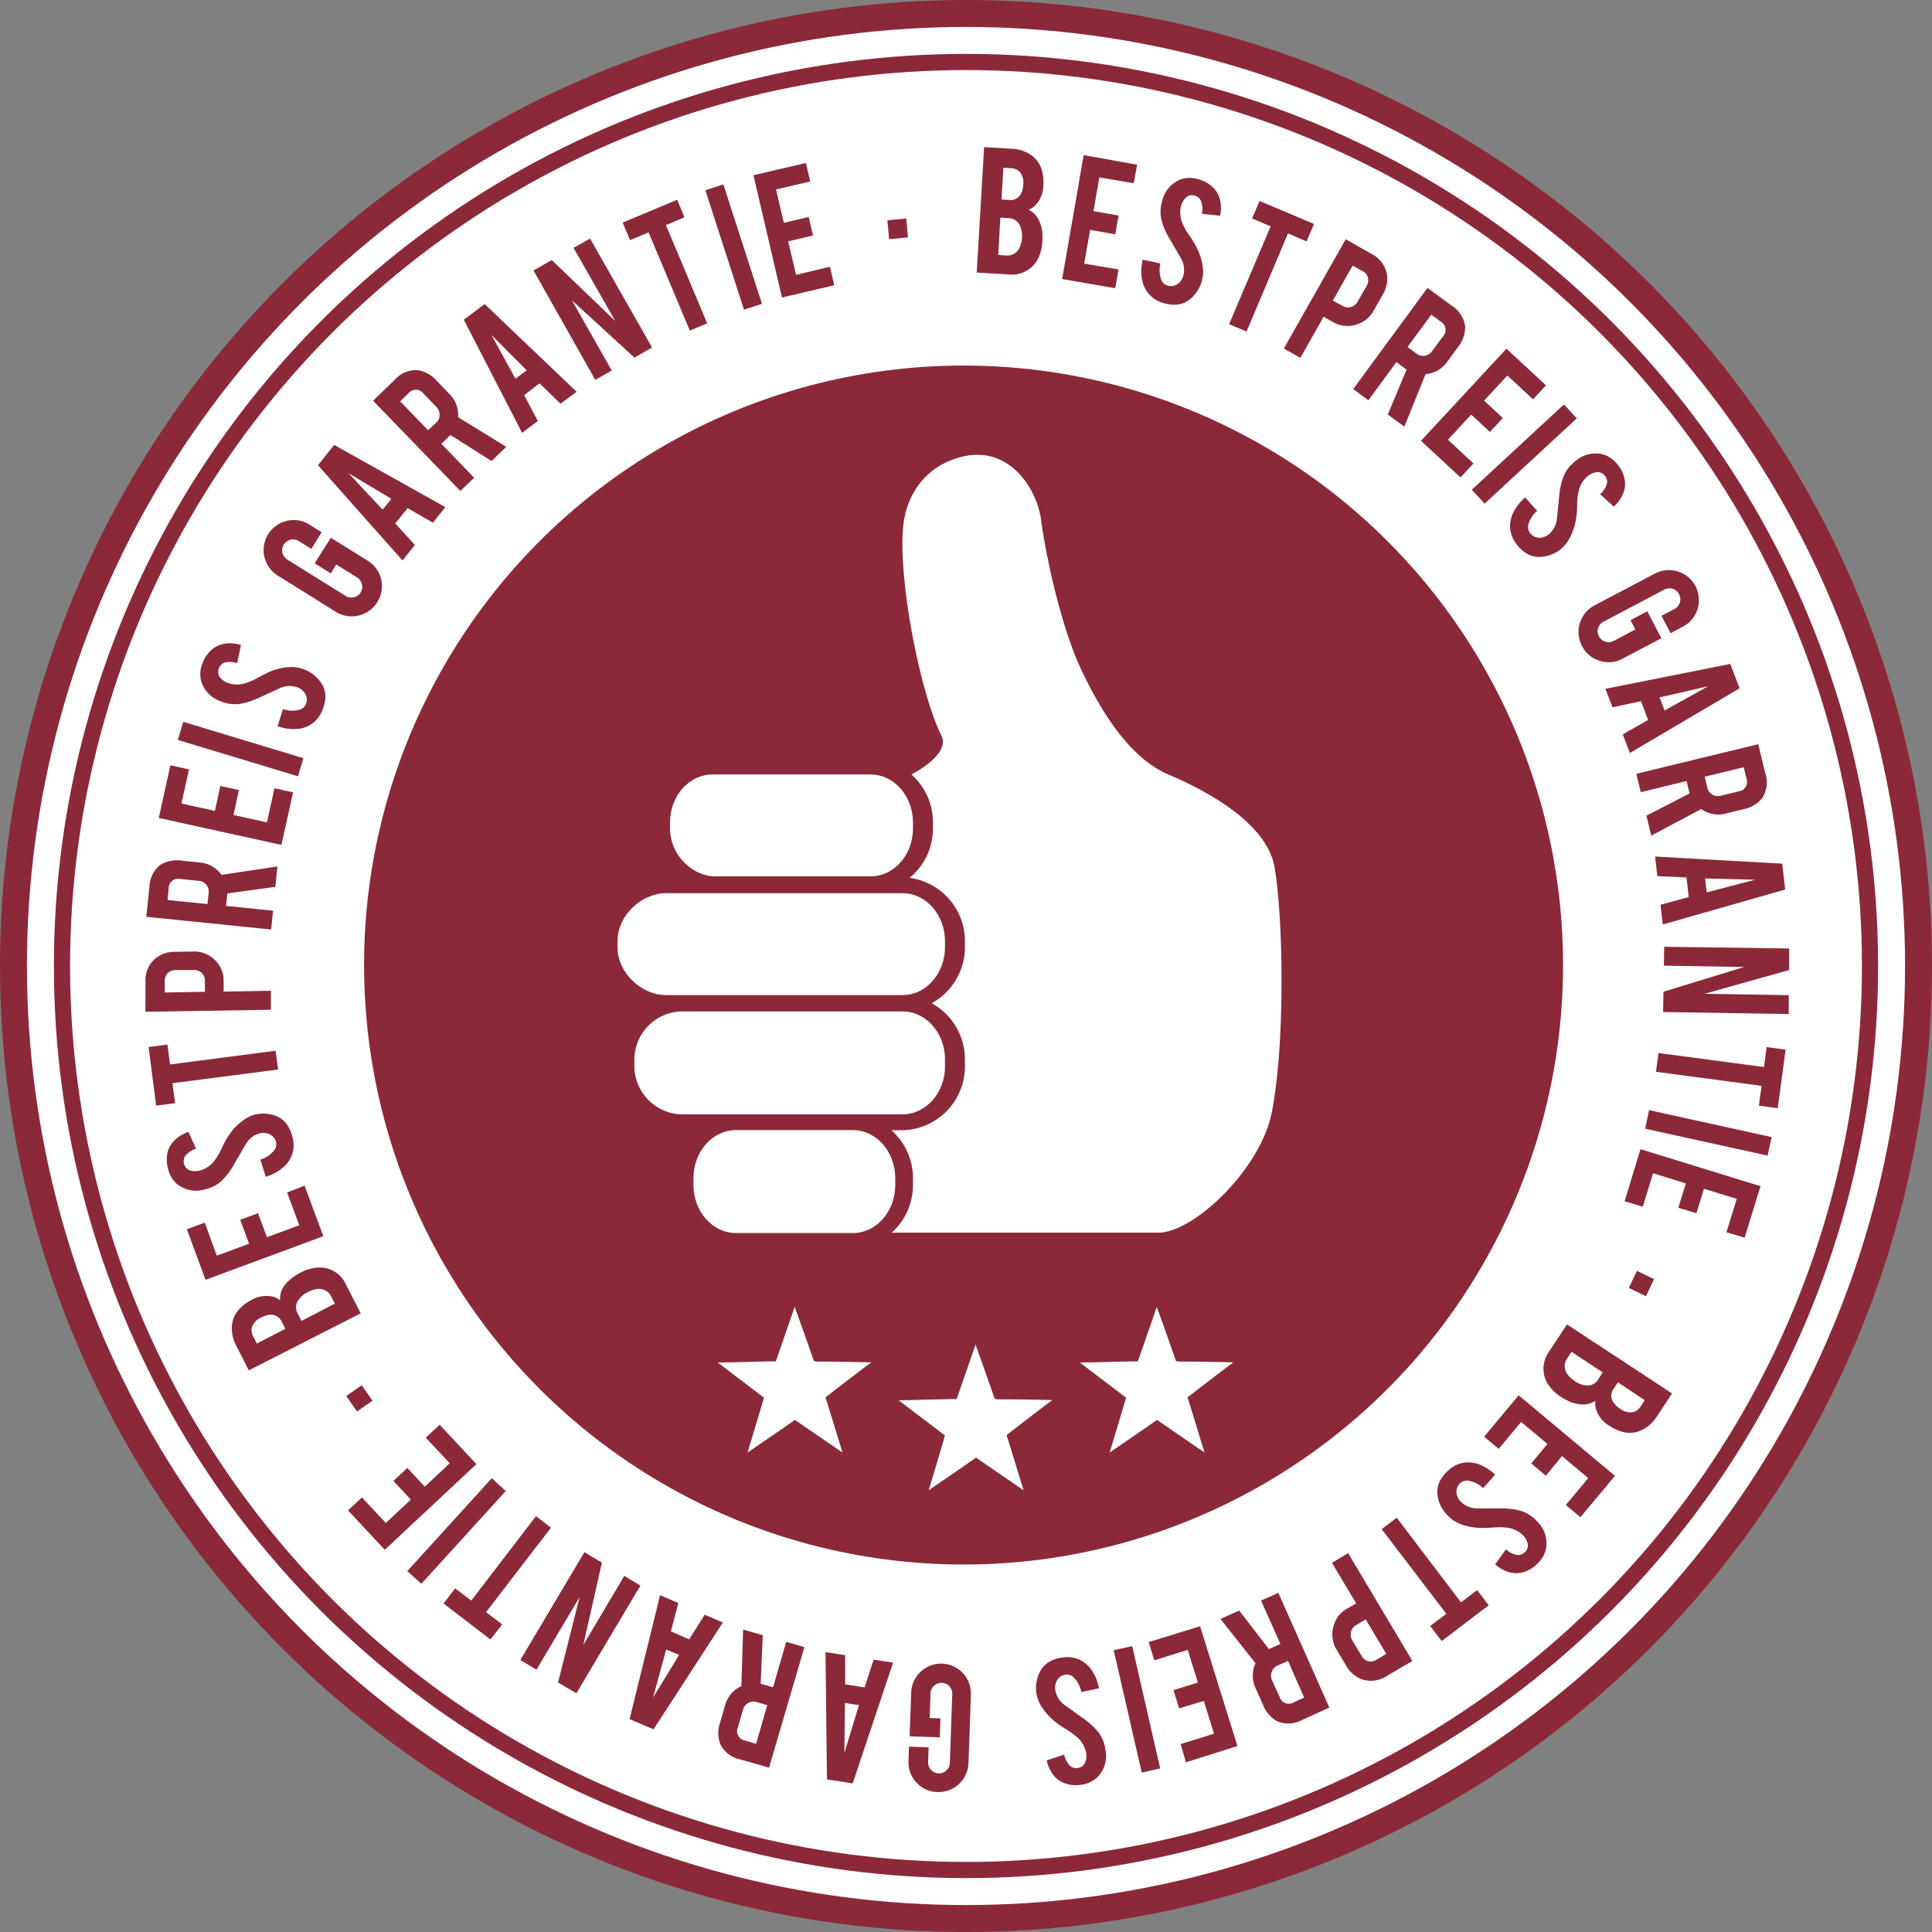
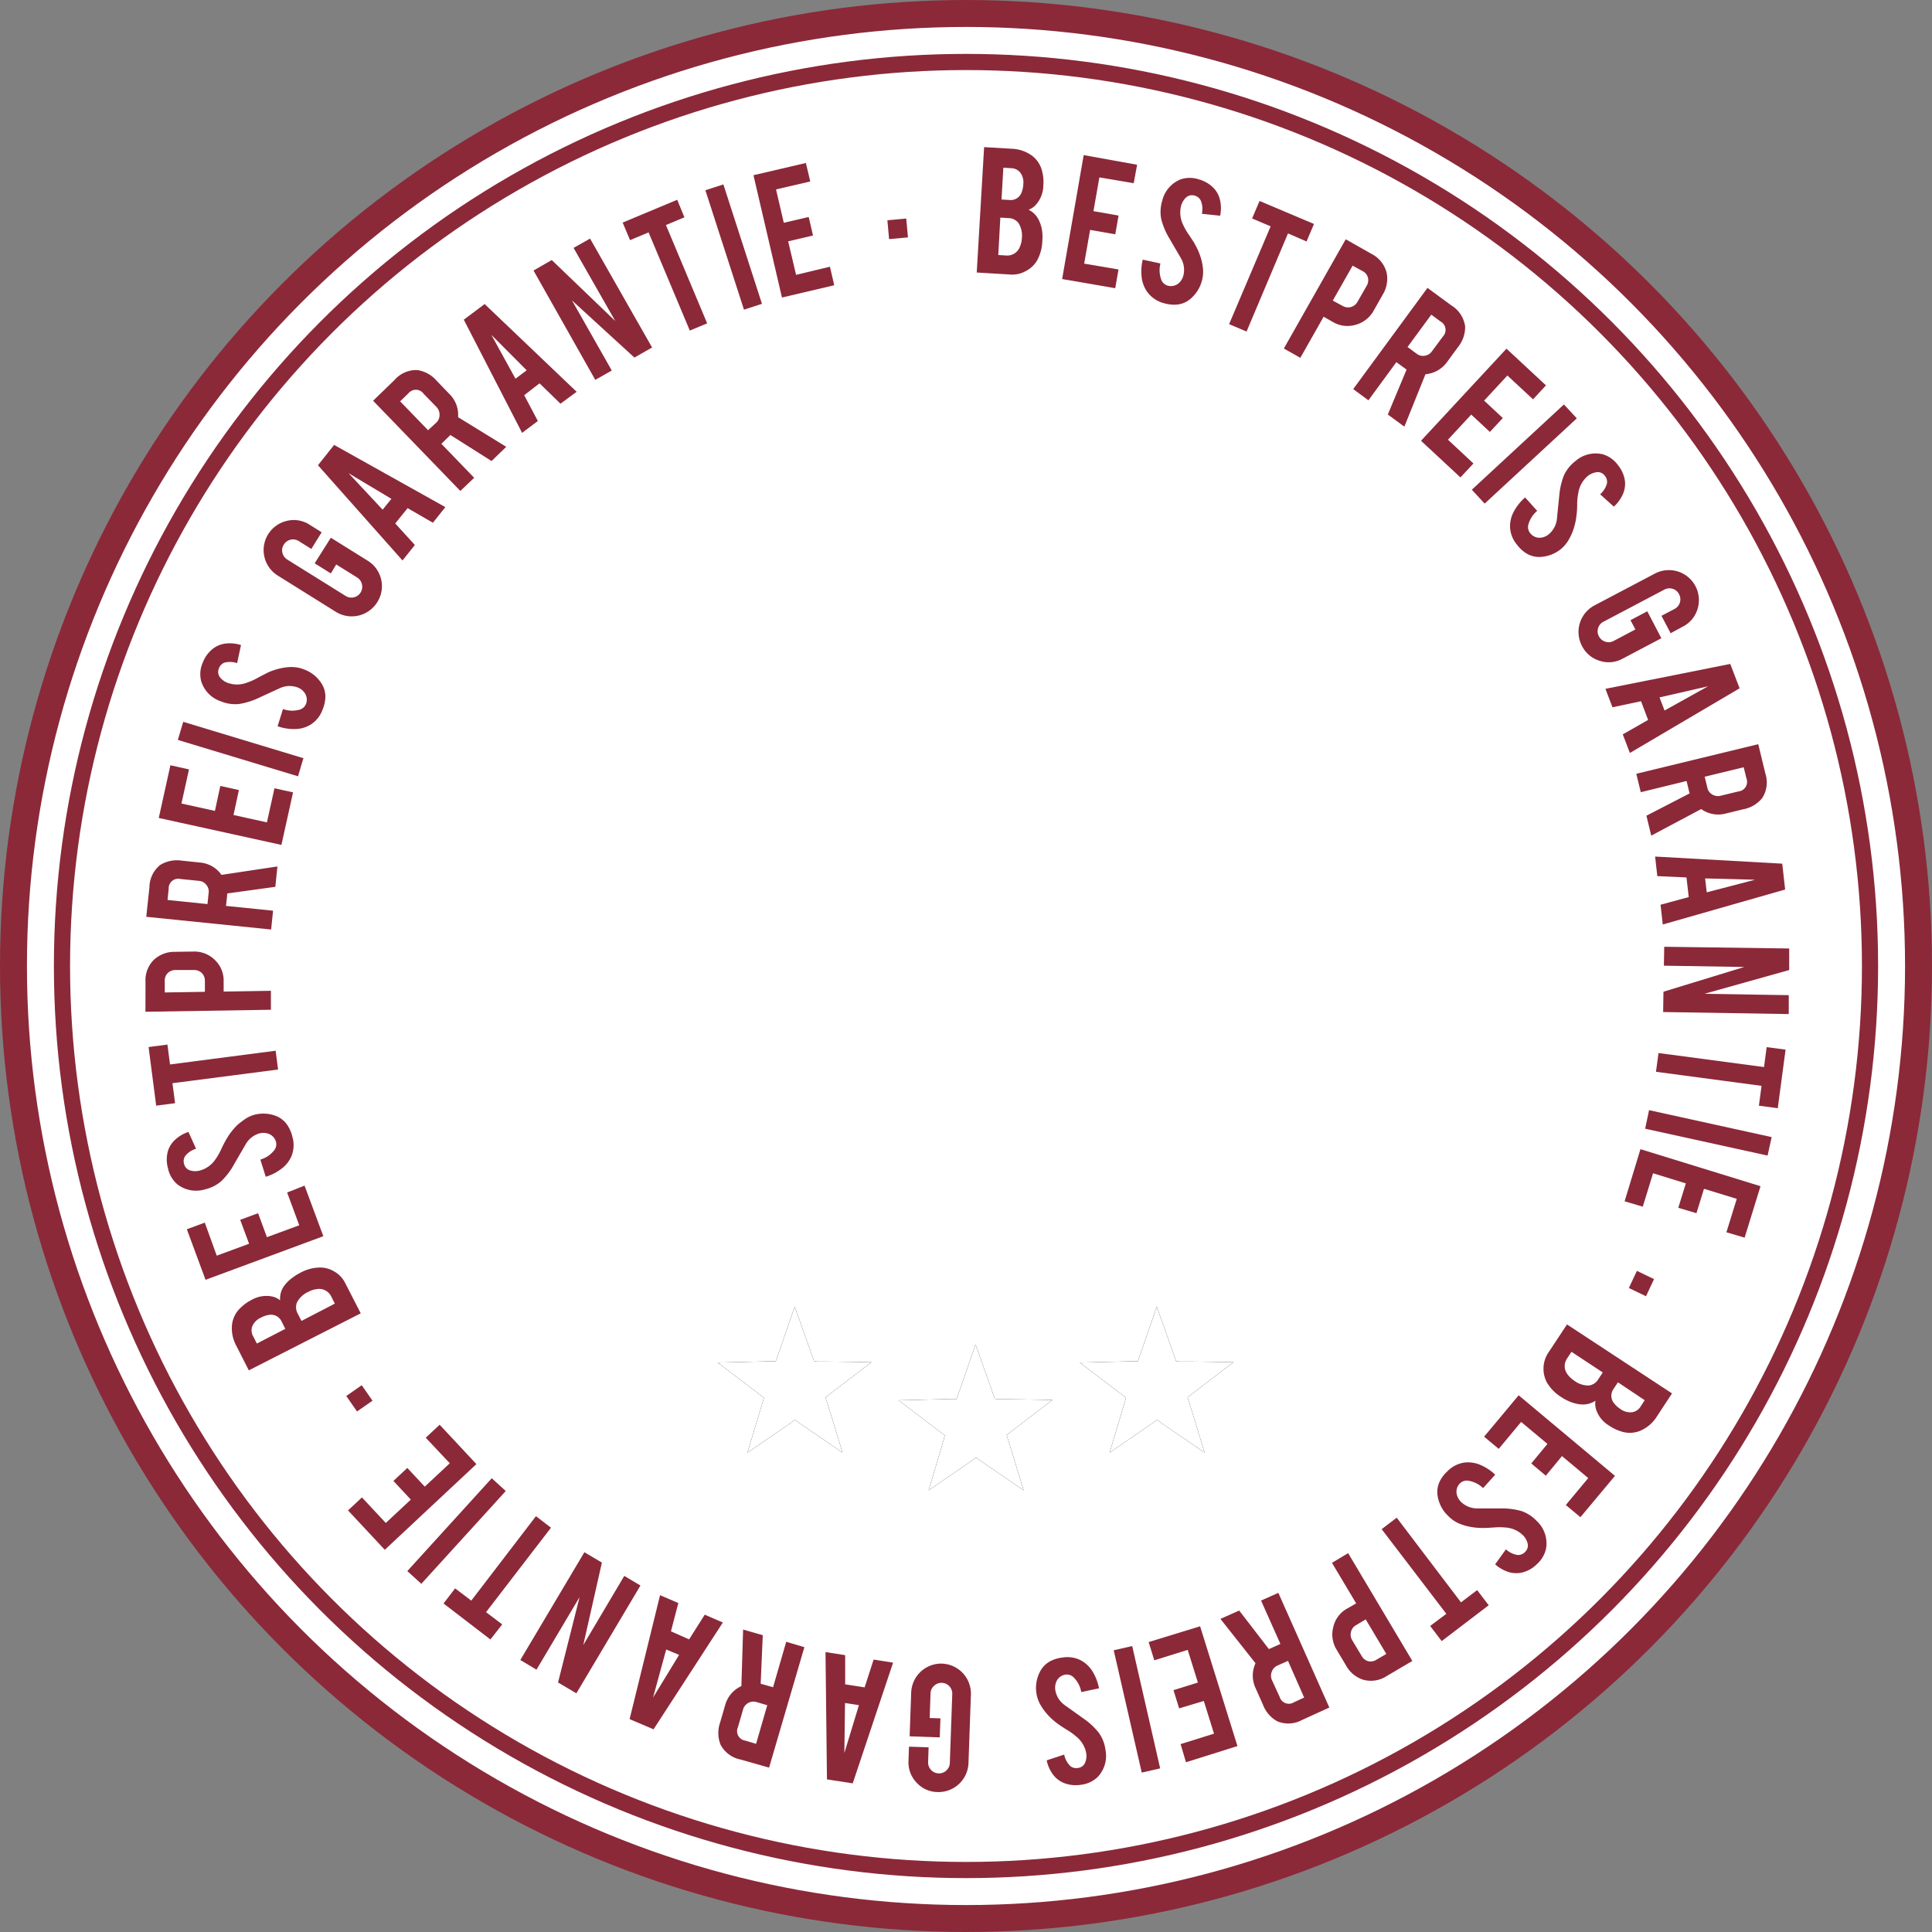
<svg xmlns="http://www.w3.org/2000/svg" id="Ebene_1" data-name="Ebene 1" viewBox="0 0 358.5 358.5" width="80" height="80">
  <rect x="0" y="0" width="358.5" height="358.5" fill="#808080" stroke="none" />
  <defs>
    <style>.cls-1,.cls-2,.cls-5{fill:#fff;}.cls-1,.cls-2{stroke:#8b2939;stroke-miterlimit:10;}.cls-1{stroke-width:5px;}.cls-2{stroke-width:3px;}.cls-3{fill:#8b2939;}.cls-4{fill:#010101;}</style>
  </defs>
  <circle class="cls-1" cx="179.25" cy="179.25" r="176.75" />
  <circle class="cls-2" cx="179.25" cy="179.25" r="167.75" />
-   <circle class="cls-3" cx="178.79" cy="179.06" r="111.24" transform="translate(-60.93 260.06) rotate(-63.71)" />
  <path class="cls-4" d="M161.71,252.78q-2.07,1.54-8.53,6.51c.37,1.14.9,2.86,1.6,5.14s1.22,4,1.56,5.12l-8.85-6.07q.09,0-8.79,6.07,3-9.94,3.05-10.19s-2.86-2.19-8.57-6.52l9.77-.24,1,0q1.09-3.09,3.51-10.13,2.13,5.91,3.57,10.07a4.49,4.49,0,0,0,.63.11Q155.33,252.65,161.71,252.78Z" />
  <path class="cls-4" d="M195.31,259.78c-1.38,1-4.22,3.2-8.52,6.51.36,1.14.89,2.86,1.59,5.14s1.22,4,1.57,5.12l-8.85-6.07q.08,0-8.79,6.07,3-9.94,3-10.19s-2.85-2.19-8.57-6.52l9.77-.24,1,0q1.08-3.09,3.51-10.13,2.11,5.91,3.56,10.07a4.79,4.79,0,0,0,.63.11C187.7,259.64,191.06,259.69,195.31,259.78Z" />
  <path class="cls-4" d="M228.89,252.78q-2.07,1.54-8.52,6.51c.36,1.14.9,2.86,1.59,5.14s1.22,4,1.57,5.12l-8.85-6.07q.09,0-8.79,6.07,3-9.94,3.05-10.19s-2.86-2.19-8.58-6.52l9.78-.24,1,0q1.08-3.09,3.51-10.13c1.42,3.94,2.6,7.29,3.57,10.07a4.28,4.28,0,0,0,.62.11C221.28,252.64,224.64,252.69,228.89,252.78Z" />
  <path class="cls-5" d="M161.71,252.78q-2.07,1.54-8.53,6.51c.37,1.14.9,2.86,1.6,5.14s1.22,4,1.56,5.12l-8.85-6.07q.09,0-8.79,6.07,3-9.94,3.05-10.19s-2.86-2.19-8.57-6.52l9.77-.24,1,0q1.09-3.09,3.51-10.13,2.13,5.91,3.57,10.07a4.49,4.49,0,0,0,.63.11Q155.33,252.65,161.71,252.78Z" />
  <path class="cls-5" d="M195.31,259.78c-1.38,1-4.22,3.2-8.52,6.51.36,1.14.89,2.86,1.59,5.14s1.22,4,1.57,5.12l-8.85-6.07q.08,0-8.79,6.07,3-9.94,3-10.19s-2.85-2.19-8.57-6.52l9.77-.24,1,0q1.08-3.09,3.51-10.13,2.11,5.91,3.56,10.07a4.79,4.79,0,0,0,.63.11C187.7,259.64,191.06,259.69,195.31,259.78Z" />
  <path class="cls-5" d="M228.89,252.78q-2.07,1.54-8.52,6.51c.36,1.14.9,2.86,1.59,5.14s1.22,4,1.57,5.12l-8.85-6.07q.09,0-8.79,6.07,3-9.94,3.05-10.19s-2.86-2.19-8.58-6.52l9.78-.24,1,0q1.08-3.09,3.51-10.13c1.42,3.94,2.6,7.29,3.57,10.07a4.28,4.28,0,0,0,.62.11C221.28,252.64,224.64,252.69,228.89,252.78Z" />
  <path class="cls-3" d="M181.24,50.57l1.37-23.27,5.25.31a6.73,6.73,0,0,1,3.68,1.31,5.11,5.11,0,0,1,1.87,3,7.74,7.74,0,0,1,.19,2.49,5.48,5.48,0,0,1-1.46,3.67,3.48,3.48,0,0,1-1.28.84,4.06,4.06,0,0,1,1.88,1.88,6.69,6.69,0,0,1,.67,2.35,9.48,9.48,0,0,1,0,1.62,7.93,7.93,0,0,1-1.05,3.7,5.2,5.2,0,0,1-2,1.82,5.09,5.09,0,0,1-2.7.66Zm4-3.25,1.46.09a2.5,2.5,0,0,0,2.58-1.7,4.12,4.12,0,0,0,.33-1.43A4.44,4.44,0,0,0,189,41.4a2.39,2.39,0,0,0-1.92-.93l-1.46-.09Zm.6-10.3,1.47.09a2.15,2.15,0,0,0,2.28-1.47,4.43,4.43,0,0,0,.29-1.45A3,3,0,0,0,189.3,32a2.22,2.22,0,0,0-1.65-.79l-1.47-.09Z" />
  <path class="cls-3" d="M197.09,51.78l4-23L211,30.57,210.37,34,204,32.92l-1.1,6.26,4.66.82-.61,3.48-4.67-.82-1.1,6.26L207.55,50l-.61,3.48Z" />
  <path class="cls-3" d="M223.05,52a6.61,6.61,0,0,1-2.38,3.64,4.52,4.52,0,0,1-2.79.9,6.82,6.82,0,0,1-1.94-.29,5.57,5.57,0,0,1-3-2,5.88,5.88,0,0,1-1.08-2.69,9.16,9.16,0,0,1,.19-3.38l3.28.71a5.1,5.1,0,0,0,.2,3.13,1.8,1.8,0,0,0,1.21,1,2.21,2.21,0,0,0,2.09-.57,2.9,2.9,0,0,0,.77-1.38,4.28,4.28,0,0,0-.46-3.14L217,44.26a13.28,13.28,0,0,1-1.52-3.6,7,7,0,0,1,.17-3.37,5.71,5.71,0,0,1,3.41-4,5.29,5.29,0,0,1,3.41,0A6,6,0,0,1,225.3,35a4.77,4.77,0,0,1,1.11,2.22,6.83,6.83,0,0,1,0,2.81l-3.4-.36a4.07,4.07,0,0,0-.16-2.37,1.71,1.71,0,0,0-1.18-1,1.62,1.62,0,0,0-1.65.41,3.25,3.25,0,0,0-.87,1.53,5.14,5.14,0,0,0,.41,3.51,11,11,0,0,0,1.08,1.86c.59.89,1,1.49,1.15,1.83a12,12,0,0,1,1.2,3,10.89,10.89,0,0,1,.21,1.2A6.2,6.2,0,0,1,223.05,52Z" />
  <path class="cls-3" d="M235.78,42l-3.44-1.46,1.38-3.25,10.1,4.27-1.38,3.25L239,43.31l-7.69,18.21-3.24-1.37Z" />
  <path class="cls-3" d="M254.53,47.13a5.42,5.42,0,0,1,2.76,3.43,5.61,5.61,0,0,1-.72,4.12l-1.66,2.94a5.42,5.42,0,0,1-3.34,2.64,5.28,5.28,0,0,1-4.2-.49l-1.76-1-4.32,7.63-3.06-1.73L249.71,44.4Zm-.94,5.92a2,2,0,0,0,.24-1.54,1.92,1.92,0,0,0-1-1.21l-1.84-1-3.68,6.48,1.85,1a2,2,0,0,0,2.74-.78Z" />
  <path class="cls-3" d="M269.35,56.7a5.42,5.42,0,0,1,2.52,3.86,5.94,5.94,0,0,1-1.36,3.89l-2,2.73a5.49,5.49,0,0,1-4,2.26l-3.92,9.73-3.07-2.25L261,68.59l-.25-.19-1.64-1.2-5.19,7.08L251.1,72.2l13.78-18.78Zm-1.63,5.77a1.78,1.78,0,0,0-.42-2.82l-1.71-1.26-4.41,6,1.71,1.26a1.92,1.92,0,0,0,1.5.36,2,2,0,0,0,1.31-.81Z" />
  <path class="cls-3" d="M263.68,81.79,279.54,64.7l7.33,6.81-2.4,2.59-4.76-4.42-4.32,4.66,3.47,3.23-2.4,2.58L273,76.93l-4.32,4.66L273.41,86,271,88.59Z" />
  <path class="cls-3" d="M275.49,93.45l-2.38-2.58L290.2,75.05l2.39,2.58Z" />
  <path class="cls-3" d="M289.74,101.8a6.57,6.57,0,0,1-4.06,1.55,4.56,4.56,0,0,1-2.79-.89,6.55,6.55,0,0,1-1.4-1.39,5.41,5.41,0,0,1-1.29-3.32,5.77,5.77,0,0,1,.7-2.82A9.35,9.35,0,0,1,283,92.3l2.24,2.5a5.05,5.05,0,0,0-1.67,2.66A1.81,1.81,0,0,0,284,99a2.16,2.16,0,0,0,2,.76,2.71,2.71,0,0,0,1.43-.66,4.26,4.26,0,0,0,1.47-2.82c.1-1,.24-2.37.43-4.28a13.4,13.4,0,0,1,.88-3.81,7,7,0,0,1,2.11-2.62,5.7,5.7,0,0,1,5.11-1.27,5.38,5.38,0,0,1,2.79,2,5.9,5.9,0,0,1,1.31,3,4.78,4.78,0,0,1-.41,2.44,6.76,6.76,0,0,1-1.66,2.27l-2.54-2.29a4.07,4.07,0,0,0,1.26-2,1.74,1.74,0,0,0-.4-1.45,1.6,1.6,0,0,0-1.58-.64,3.4,3.4,0,0,0-1.6.72,5.11,5.11,0,0,0-1.72,3.08,10.53,10.53,0,0,0-.22,2.15c0,1.06-.09,1.78-.14,2.15a12,12,0,0,1-.8,3.16,10.3,10.3,0,0,1-.54,1.1A6.41,6.41,0,0,1,289.74,101.8Z" />
  <path class="cls-3" d="M293.55,119.86a5.57,5.57,0,0,1,2.32-7.52l11.25-5.93A5.57,5.57,0,0,1,315,113a5.41,5.41,0,0,1-2.73,3.27L310,117.5l-1.7-3.23,2.42-1.27a2,2,0,0,0,.84-2.74,1.91,1.91,0,0,0-1.19-1,2,2,0,0,0-1.54.15l-11.28,5.95a1.92,1.92,0,0,0-1,1.18,1.94,1.94,0,0,0,.14,1.53,2,2,0,0,0,1.19,1,1.9,1.9,0,0,0,1.53-.13l4.05-2.14-.91-1.72,3.12-1.65,2.61,5-7.2,3.8a5.35,5.35,0,0,1-4.25.39A5.41,5.41,0,0,1,293.55,119.86Z" />
  <path class="cls-3" d="M304.51,130.12l-5.3,1.12-1.31-3.42,23.17-4.62,1.73,4.52-20.36,12-1.32-3.45,4.7-2.68Zm12.43-2.77-9,2.06.93,2.43Z" />
  <path class="cls-3" d="M327.57,143.5a5.37,5.37,0,0,1-.56,4.57,5.9,5.9,0,0,1-3.54,2.1l-3.29.8a5.43,5.43,0,0,1-4.51-.84l-9.27,4.93-.89-3.7,8-4.13c0-.1,0-.2-.07-.31l-.48-2L304.46,147l-.83-3.42,22.63-5.49Zm-5,3.36a1.78,1.78,0,0,0,1.49-2.43l-.5-2.06-7.24,1.76.5,2.06a1.89,1.89,0,0,0,.91,1.24,2,2,0,0,0,1.53.23Z" />
  <path class="cls-3" d="M312.94,162.82l-5.41-.25-.41-3.63,23.59,1.32.54,4.8-22.71,6.49-.41-3.67,5.23-1.42Zm12.73.42L316.4,163l.3,2.58Z" />
  <path class="cls-3" d="M332,180l-15.74,4.41,15.66.25,0,3.51-23.31-.38.06-3.77,15-4.59-14.92-.24.06-3.51L332,176Z" />
  <path class="cls-3" d="M327.33,198l.49-3.7,3.51.47-1.45,10.87-3.5-.47.49-3.68-19.59-2.61.47-3.48Z" />
  <path class="cls-3" d="M305.27,209.44,306,206l22.75,5-.76,3.43Z" />
  <path class="cls-3" d="M304.4,213.24l22.28,6.87-2.95,9.55-3.38-1,1.92-6.2-6.08-1.87-1.4,4.53-3.37-1,1.4-4.53-6.08-1.88-1.91,6.2-3.37-1Z" />
  <path class="cls-3" d="M306.92,237.35l-1.49,3.18L302.25,239l1.49-3.18Z" />
  <path class="cls-3" d="M290.77,245.76l19.49,12.8-2.89,4.4a6.76,6.76,0,0,1-3,2.53,5.1,5.1,0,0,1-3.53.13,8.18,8.18,0,0,1-2.25-1.08,5.45,5.45,0,0,1-2.45-3.1,3.57,3.57,0,0,1-.09-1.52,4.19,4.19,0,0,1-2.57.69,7,7,0,0,1-2.36-.6,8.53,8.53,0,0,1-1.43-.78,7.87,7.87,0,0,1-2.68-2.76,5.42,5.42,0,0,1,.17-5.27Zm.83,5.08-.81,1.23a2.51,2.51,0,0,0,.18,3.08,4.34,4.34,0,0,0,1.08,1,4.38,4.38,0,0,0,2.79.94,2.36,2.36,0,0,0,1.76-1.2l.81-1.22Zm8.62,5.66-.81,1.23a2.16,2.16,0,0,0,.14,2.71,4.57,4.57,0,0,0,1.11,1,3.08,3.08,0,0,0,2.22.61,2.22,2.22,0,0,0,1.51-1l.8-1.23Z" />
  <path class="cls-3" d="M281.8,258.91l17.87,14.95-6.41,7.67-2.71-2.26,4.16-5-4.87-4.08-3,3.64-2.7-2.27,3-3.63-4.88-4.08-4.16,5-2.71-2.26Z" />
  <path class="cls-3" d="M268.74,281.31a6.49,6.49,0,0,1-2-3.88,4.54,4.54,0,0,1,.59-2.87,6.35,6.35,0,0,1,1.23-1.53,5.52,5.52,0,0,1,3.18-1.64,5.83,5.83,0,0,1,2.87.4,9.28,9.28,0,0,1,2.84,1.85l-2.25,2.49a5.1,5.1,0,0,0-2.82-1.38,1.83,1.83,0,0,0-1.5.53,2.16,2.16,0,0,0-.54,2.09,2.8,2.8,0,0,0,.81,1.36,4.3,4.3,0,0,0,2.95,1.17l4.3,0a13.41,13.41,0,0,1,3.89.48,7,7,0,0,1,2.83,1.82,5.69,5.69,0,0,1,1.79,5,5.3,5.3,0,0,1-1.68,3,5.87,5.87,0,0,1-2.89,1.62,4.89,4.89,0,0,1-2.48-.14,6.75,6.75,0,0,1-2.42-1.41l2-2.78a4.09,4.09,0,0,0,2.13,1.05,1.74,1.74,0,0,0,1.41-.55,1.63,1.63,0,0,0,.47-1.64,3.28,3.28,0,0,0-.89-1.51,5.13,5.13,0,0,0-3.25-1.4,11.85,11.85,0,0,0-2.15,0c-1.07.07-1.78.1-2.16.09a12.25,12.25,0,0,1-3.23-.46,11.17,11.17,0,0,1-1.14-.42A6.26,6.26,0,0,1,268.74,281.31Z" />
  <path class="cls-3" d="M271.1,297.33l3-2.27,2.14,2.81-8.72,6.65-2.14-2.81,3-2.25-12-15.71,2.79-2.13Z" />
  <path class="cls-3" d="M257.33,311a5.36,5.36,0,0,1-4.34.7,5.58,5.58,0,0,1-3.23-2.67l-1.73-2.9a5.38,5.38,0,0,1-.63-4.21,5.24,5.24,0,0,1,2.51-3.4l1.74-1L247.16,290l3-1.8,11.91,20Zm-4.68-3.75a2,2,0,0,0,1.23,1,2,2,0,0,0,1.53-.27l1.83-1.08-3.82-6.41-1.82,1.09a1.87,1.87,0,0,0-.91,1.24,2,2,0,0,0,.22,1.53Z" />
  <path class="cls-3" d="M241.65,319.14a5.36,5.36,0,0,1-4.6.28,5.87,5.87,0,0,1-2.7-3.11l-1.38-3.1a5.43,5.43,0,0,1,0-4.58l-6.51-8.23,3.48-1.55,5.51,7.15.28-.12,1.86-.83L234,297l3.21-1.43,9.46,21.28Zm-4.2-4.27a1.78,1.78,0,0,0,2.66,1L242,315l-3-6.81-1.94.86a2,2,0,0,0-1.06,1.12,2,2,0,0,0,0,1.55Z" />
  <path class="cls-3" d="M222.69,301.77,229.62,324l-9.55,3-1-3.37,6.2-1.93-1.89-6.07L218.8,317l-1.05-3.38,4.53-1.41-1.89-6.06-6.2,1.93-1.05-3.38Z" />
  <path class="cls-3" d="M206.66,306.22l3.43-.78,5.19,22.7-3.42.78Z" />
  <path class="cls-3" d="M192.35,314.4a6.54,6.54,0,0,1,.68-4.3,4.58,4.58,0,0,1,2.16-2,6.57,6.57,0,0,1,1.9-.52,5.52,5.52,0,0,1,3.53.54,5.72,5.72,0,0,1,2.09,2,9.23,9.23,0,0,1,1.22,3.16l-3.29.7a5.06,5.06,0,0,0-1.47-2.78,1.79,1.79,0,0,0-1.52-.45,2.17,2.17,0,0,0-1.67,1.38,2.87,2.87,0,0,0-.14,1.58,4.25,4.25,0,0,0,1.7,2.67l3.5,2.5a13.33,13.33,0,0,1,2.87,2.67,7,7,0,0,1,1.22,3.14,5.69,5.69,0,0,1-1.46,5.06,5.34,5.34,0,0,1-3.1,1.43,6,6,0,0,1-3.3-.39,4.81,4.81,0,0,1-1.92-1.57,6.69,6.69,0,0,1-1.13-2.57l3.25-1.07a4.05,4.05,0,0,0,1.11,2.1,1.72,1.72,0,0,0,1.46.38,1.62,1.62,0,0,0,1.34-1.05,3.3,3.3,0,0,0,.17-1.75,5.17,5.17,0,0,0-1.81-3A11.33,11.33,0,0,0,198,321q-1.35-.84-1.8-1.2a11.79,11.79,0,0,1-2.34-2.26,10.55,10.55,0,0,1-.68-1A6.26,6.26,0,0,1,192.35,314.4Z" />
  <path class="cls-3" d="M174.78,308.7a5.57,5.57,0,0,1,5.38,5.75l-.45,12.71a5.57,5.57,0,0,1-5.78,5.37,5.32,5.32,0,0,1-3.87-1.77,5.39,5.39,0,0,1-1.48-4l.09-2.65,3.64.12-.09,2.73a2,2,0,0,0,.54,1.46,1.94,1.94,0,0,0,1.41.64,1.91,1.91,0,0,0,1.44-.54,1.94,1.94,0,0,0,.64-1.41l.45-12.74a2,2,0,0,0-3.38-1.55,1.93,1.93,0,0,0-.65,1.4l-.16,4.57,2,.07-.13,3.53-5.59-.2.29-8.13a5.57,5.57,0,0,1,5.75-5.36Z" />
  <path class="cls-3" d="M160.44,313.11l1.67-5.16,3.61.57-7.49,22.4-4.78-.74-.27-23.62,3.65.57v5.42Zm-3.76,12.17,2.7-8.87-2.58-.4Z" />
  <path class="cls-3" d="M137.39,326.49a5.35,5.35,0,0,1-3.69-2.76,5.87,5.87,0,0,1-.07-4.12l.94-3.25a5.46,5.46,0,0,1,3-3.49l.32-10.49,3.65,1.05-.39,9,.3.09,2,.56,2.44-8.43,3.37,1L142.71,328Zm-.46-6a1.78,1.78,0,0,0,1.37,2.5l2,.59,2.07-7.16-2-.59a2,2,0,0,0-2.49,1.39Z" />
  <path class="cls-3" d="M127.87,304.2l2.9-4.58,3.36,1.45-12.86,19.82L116.83,319,122.48,296l3.39,1.46-1.37,5.25ZM121.18,315l4.83-7.92-2.39-1Z" />
  <path class="cls-3" d="M103.55,312.2l4-15.85-8,13.47-3-1.79,11.89-20,3.25,1.92-3.46,15.31,7.61-12.84,3,1.79-11.89,20Z" />
  <path class="cls-3" d="M90.19,299.15l3,2.27L91,304.22l-8.7-6.68,2.15-2.8,3,2.27,12-15.67,2.79,2.14Z" />
  <path class="cls-3" d="M91.25,274.3l2.6,2.37L78.18,293.89l-2.6-2.36Z" />
  <path class="cls-3" d="M88.4,271.68l-17,15.9-6.82-7.31,2.58-2.41,4.43,4.74,4.64-4.34L73,274.8l2.58-2.41,3.24,3.47,4.64-4.34L79,266.78l2.58-2.41Z" />
  <path class="cls-3" d="M66.25,261.91l-2-2.87,2.87-2,2,2.87Z" />
  <path class="cls-3" d="M66.94,243.7,46.17,254.28l-2.39-4.69a6.74,6.74,0,0,1-.72-3.84,5.07,5.07,0,0,1,1.64-3.13,7.93,7.93,0,0,1,2-1.42,5.48,5.48,0,0,1,3.91-.6,3.48,3.48,0,0,1,1.37.69,4.07,4.07,0,0,1,.67-2.58A7.06,7.06,0,0,1,54.39,237a9.67,9.67,0,0,1,1.38-.85,7.79,7.79,0,0,1,3.73-.95,5,5,0,0,1,2.56.76,5,5,0,0,1,1.93,2Zm-14,2.88-.66-1.31A2.17,2.17,0,0,0,49.85,244a4.49,4.49,0,0,0-1.41.49,3.09,3.09,0,0,0-1.63,1.62A2.21,2.21,0,0,0,47,248l.66,1.31Zm9.19-4.68-.66-1.31a2.5,2.5,0,0,0-2.76-1.37,4,4,0,0,0-1.4.45,4.4,4.4,0,0,0-2.2,2,2.43,2.43,0,0,0,.16,2.13l.67,1.31Z" />
  <path class="cls-3" d="M60,229.39l-21.86,8.09-3.47-9.38L38,226.87,40.22,233l6-2.21-1.65-4.44,3.32-1.23,1.64,4.45,6-2.21-2.25-6.08L56.51,220Z" />
  <path class="cls-3" d="M47,206.91a6.56,6.56,0,0,1,4.35.22,4.55,4.55,0,0,1,2.19,2,6.47,6.47,0,0,1,.72,1.83,5.47,5.47,0,0,1-.17,3.56,5.7,5.7,0,0,1-1.78,2.29,9.1,9.1,0,0,1-3,1.55l-1-3.19a5,5,0,0,0,2.6-1.76,1.81,1.81,0,0,0,.29-1.57,2.19,2.19,0,0,0-1.55-1.51,2.84,2.84,0,0,0-1.58,0,4.32,4.32,0,0,0-2.48,2L43.46,216a13,13,0,0,1-2.35,3.13,6.86,6.86,0,0,1-3,1.55,5.7,5.7,0,0,1-5.19-.91,5.28,5.28,0,0,1-1.74-2.94,6,6,0,0,1,0-3.32,4.82,4.82,0,0,1,1.37-2.07,6.62,6.62,0,0,1,2.42-1.4l1.41,3.12a4,4,0,0,0-2,1.33,1.71,1.71,0,0,0-.22,1.49,1.62,1.62,0,0,0,1.19,1.22,3.25,3.25,0,0,0,1.75,0A5.07,5.07,0,0,0,40,215.09a11.24,11.24,0,0,0,1.06-1.87c.47-1,.8-1.6,1-1.92a12,12,0,0,1,2-2.56A9.84,9.84,0,0,1,45,208,6.36,6.36,0,0,1,47,206.91Z" />
  <path class="cls-3" d="M32,201l.49,3.71-3.51.45-1.41-10.87,3.5-.46.48,3.69,19.6-2.55.45,3.49Z" />
  <path class="cls-3" d="M27,182.21a5.35,5.35,0,0,1,1.55-4.11,5.62,5.62,0,0,1,3.92-1.48l3.38-.05a5.39,5.39,0,0,1,4,1.54A5.26,5.26,0,0,1,41.5,182l0,2,8.77-.15,0,3.52-23.28.37ZM32.57,180a2,2,0,0,0-1.46.58,1.93,1.93,0,0,0-.54,1.46l0,2.12,7.45-.12,0-2.12a2,2,0,0,0-.62-1.41A2,2,0,0,0,36,180Z" />
  <path class="cls-3" d="M27.73,164.63a5.36,5.36,0,0,1,2-4.13,5.92,5.92,0,0,1,4-.8l3.37.35a5.42,5.42,0,0,1,4,2.29l10.38-1.56-.39,3.78-8.94,1.23,0,.31-.21,2,8.73.89-.36,3.49-23.17-2.36Zm5.79-1.52a1.78,1.78,0,0,0-2.22,1.79L31.09,167l7.41.76.22-2.11a1.9,1.9,0,0,0-.45-1.48,1.92,1.92,0,0,0-1.36-.72Z" />
  <path class="cls-3" d="M52.22,156.78l-22.76-5L31.62,142l3.45.77-1.4,6.33,6.21,1.37,1-4.63,3.45.76-1,4.63,6.2,1.37,1.4-6.33,3.45.76Z" />
  <path class="cls-3" d="M56.3,140.69l-1,3.36L33,137.3l1-3.36Z" />
  <path class="cls-3" d="M56.32,124.18a6.51,6.51,0,0,1,3.39,2.72,4.51,4.51,0,0,1,.64,2.86,6.64,6.64,0,0,1-.49,1.91,5.46,5.46,0,0,1-2.22,2.79,5.66,5.66,0,0,1-2.78.82,9,9,0,0,1-3.35-.52l1-3.19a5.08,5.08,0,0,0,3.14.1,1.8,1.8,0,0,0,1.15-1.1,2.18,2.18,0,0,0-.37-2.13,2.75,2.75,0,0,0-1.3-.91,4.3,4.3,0,0,0-3.17.15l-3.91,1.8a13.41,13.41,0,0,1-3.73,1.16,7,7,0,0,1-3.33-.5,5.68,5.68,0,0,1-3.67-3.78,5.28,5.28,0,0,1,.3-3.4,6,6,0,0,1,2-2.67,4.78,4.78,0,0,1,2.31-.88,6.63,6.63,0,0,1,2.79.29L44,123.05a4.07,4.07,0,0,0-2.38-.08,1.71,1.71,0,0,0-1,1.08,1.61,1.61,0,0,0,.24,1.68,3.23,3.23,0,0,0,1.44,1,5.11,5.11,0,0,0,3.53-.06,11.53,11.53,0,0,0,2-.9c.94-.5,1.58-.82,1.93-1a11.89,11.89,0,0,1,3.13-.91,9.35,9.35,0,0,1,1.22-.09A6.24,6.24,0,0,1,56.32,124.18Z" />
  <path class="cls-3" d="M70,111.75a5.59,5.59,0,0,1-7.67,1.79l-10.78-6.73a5.57,5.57,0,0,1,1.69-10.16,5.4,5.4,0,0,1,4.2.71l2.25,1.41-1.92,3.09-2.32-1.45a2,2,0,0,0-2.79.65,1.9,1.9,0,0,0-.25,1.52,2,2,0,0,0,.9,1.25l10.82,6.75a2,2,0,0,0,1.52.26,2,2,0,0,0,1.51-2.42,2,2,0,0,0-.89-1.26l-3.88-2.42-1,1.66-3-1.87,3-4.75,6.91,4.31A5.54,5.54,0,0,1,70,111.75Z" />
  <path class="cls-3" d="M73.34,97.13l3.64,4L74.69,104,59,86.33l3-3.77L82.64,94.1,80.33,97l-4.69-2.71ZM64.67,87.8,71,94.57l1.63-2Z" />
  <path class="cls-3" d="M73.21,70.51a5.33,5.33,0,0,1,4.22-1.84,5.88,5.88,0,0,1,3.61,2l2.35,2.44A5.41,5.41,0,0,1,85,77.41l8.94,5.5-2.73,2.64-7.63-4.83-.23.22-1.45,1.41,6.09,6.31L85.42,91.1,69.23,74.36Zm5.41,2.57A1.78,1.78,0,0,0,75.77,73l-1.52,1.47,5.18,5.36L81,78.38A1.91,1.91,0,0,0,81.56,77,2,2,0,0,0,81,75.53Z" />
  <path class="cls-3" d="M97.27,73.33l2.53,4.79-2.92,2.2-10.82-21,3.87-2.9L107,72.7l-3,2.21-3.88-3.78ZM91.18,62.14l4.47,8.13,2.08-1.56Z" />
  <path class="cls-3" d="M102.38,48.25l11.79,11.32L106.43,46l3.06-1.73L121,64.48l-3.28,1.87-11.58-10.6,7.38,13-3.06,1.74L99,50.2Z" />
  <path class="cls-3" d="M120.35,43.12l-3.44,1.44-1.37-3.26,10.12-4.23L127,40.32l-3.43,1.44L131.22,60,128,61.34Z" />
  <path class="cls-3" d="M141.39,56.38l-3.34,1.08L130.89,35.3l3.34-1.08Z" />
  <path class="cls-3" d="M145.1,55.21l-5.29-22.7,9.73-2.27.81,3.43L144,35.15l1.44,6.19,4.62-1.08.8,3.44-4.61,1.08L147.72,51,154,49.49l.8,3.44Z" />
  <path class="cls-3" d="M164.66,40.87l3.5-.32.32,3.5-3.5.32Z" />
  <path class="cls-5" d="M169.41,153.72c0,4.91-3.52,8.9-7.88,8.9H132.77c-4.35,0-8.44-4-8.44-8.9v-1.11c0-4.92,3.53-8.9,7.89-8.9h29.31c4.36,0,7.88,4,7.88,8.9Z" />
  <path class="cls-5" d="M166.12,219.9c0,4.91-3.52,8.9-7.87,8.9H136.56c-4.35,0-7.88-4-7.88-8.9v-1.3c0-4.91,3.53-8.9,7.88-8.9h21.69c4.35,0,7.87,4,7.87,8.9Z" />
  <path class="cls-5" d="M175.35,197.87c0,4.91-3.53,8.9-7.89,8.9H126.3a9,9,0,0,1-8.59-8.9v-1.3a9,9,0,0,1,8.59-8.89h41.16c4.36,0,7.89,4,7.89,8.89Z" />
  <path class="cls-5" d="M175.35,175.75c0,4.92-3.53,8.9-7.89,8.9H123.53c-4.35,0-8.94-4-8.94-8.9v-1.11c0-4.91,4.59-8.9,8.94-8.9h43.93c4.36,0,7.89,4,7.89,8.9Z" />
  <path class="cls-5" d="M216.85,143.74c-7.5-3.18-12.82-12.3-16.23-19.5s-6.39-19.89-7.44-27.8c-.74-5.56-5.75-13.88-14.71-11.68-6.12,1.5-10.1,6.3-10.84,12.61-1.1,9.42,3,31,7.05,39.11,1.77,3.57-5.56,7.23-5.56,7.23a11.85,11.85,0,0,1,4,8.9v1.11a11.87,11.87,0,0,1-4.34,9.18,11.83,11.83,0,0,1,10.27,11.74v1.11h0a11.87,11.87,0,0,1-6.17,10.41,11.88,11.88,0,0,1,6.17,10.41v1.3a11.86,11.86,0,0,1-11.86,11.86h-1.78a11.84,11.84,0,0,1,4,8.87v1.3a11.85,11.85,0,0,1-3.95,8.83h49.74c6.78-.36,18.85-12.07,20.82-22.45,2.59-13.55,2-36.83.48-45.39C235,152.48,223.34,146.49,216.85,143.74Z" />
</svg>